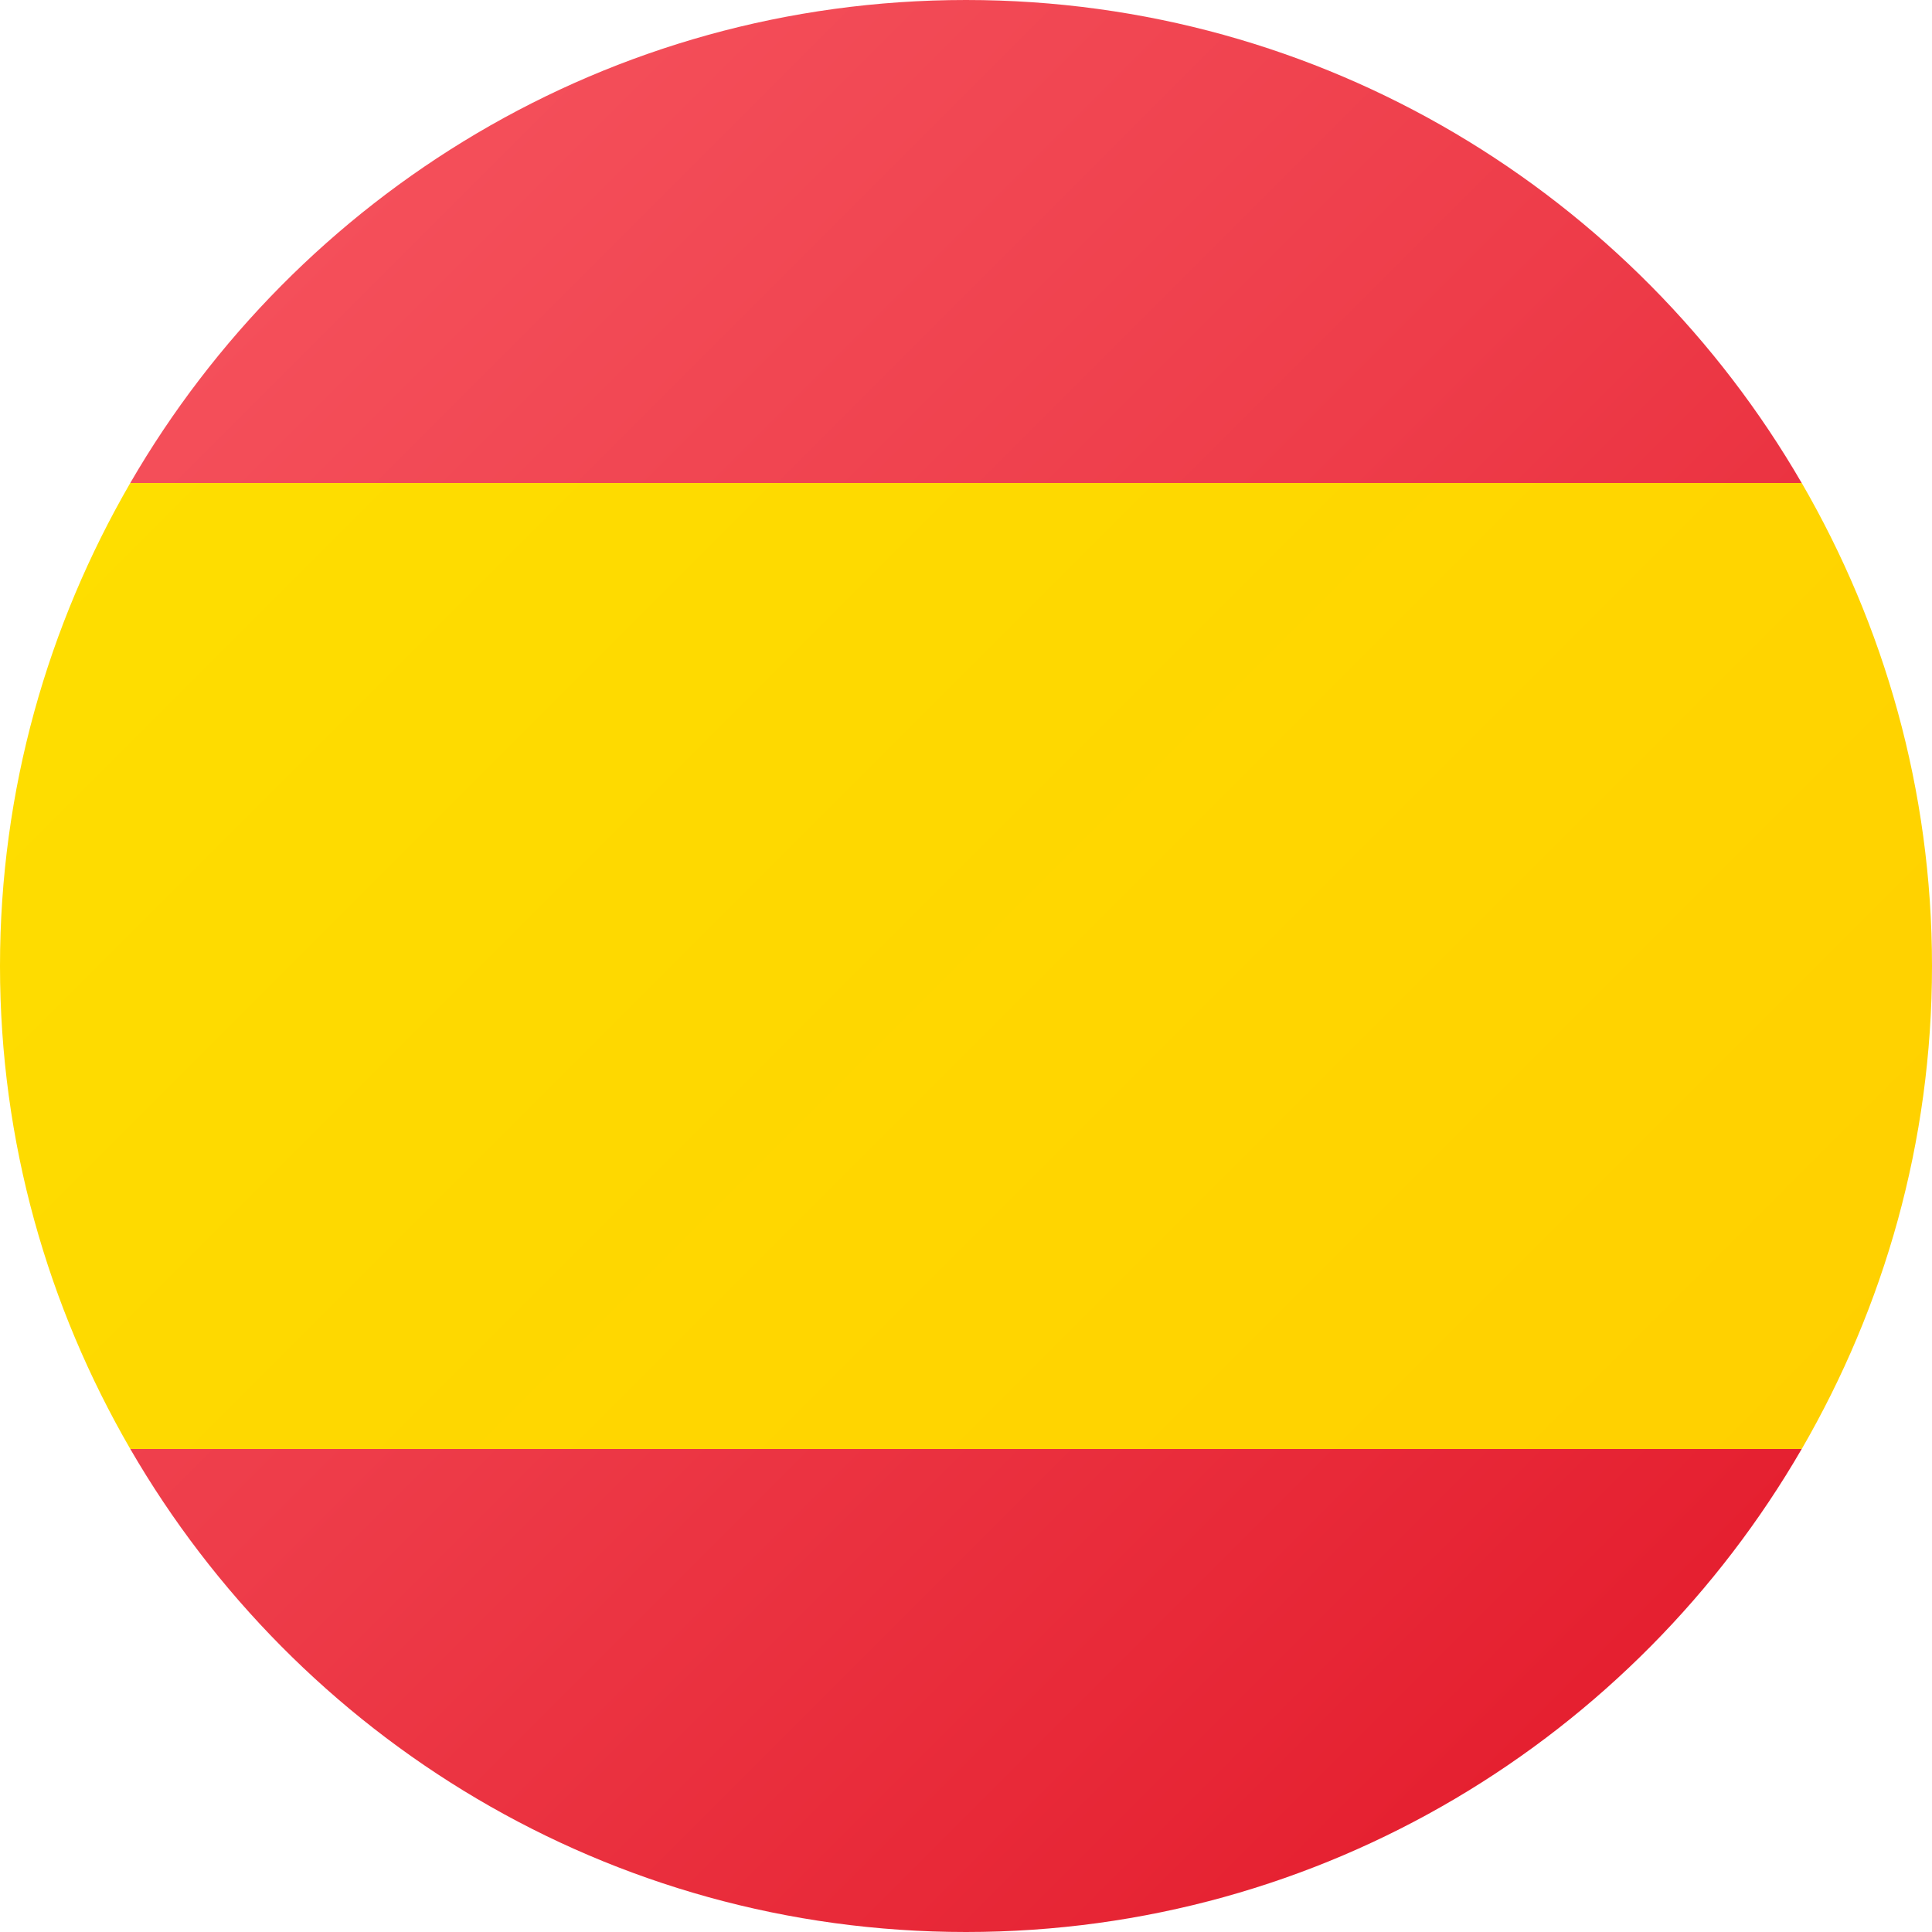
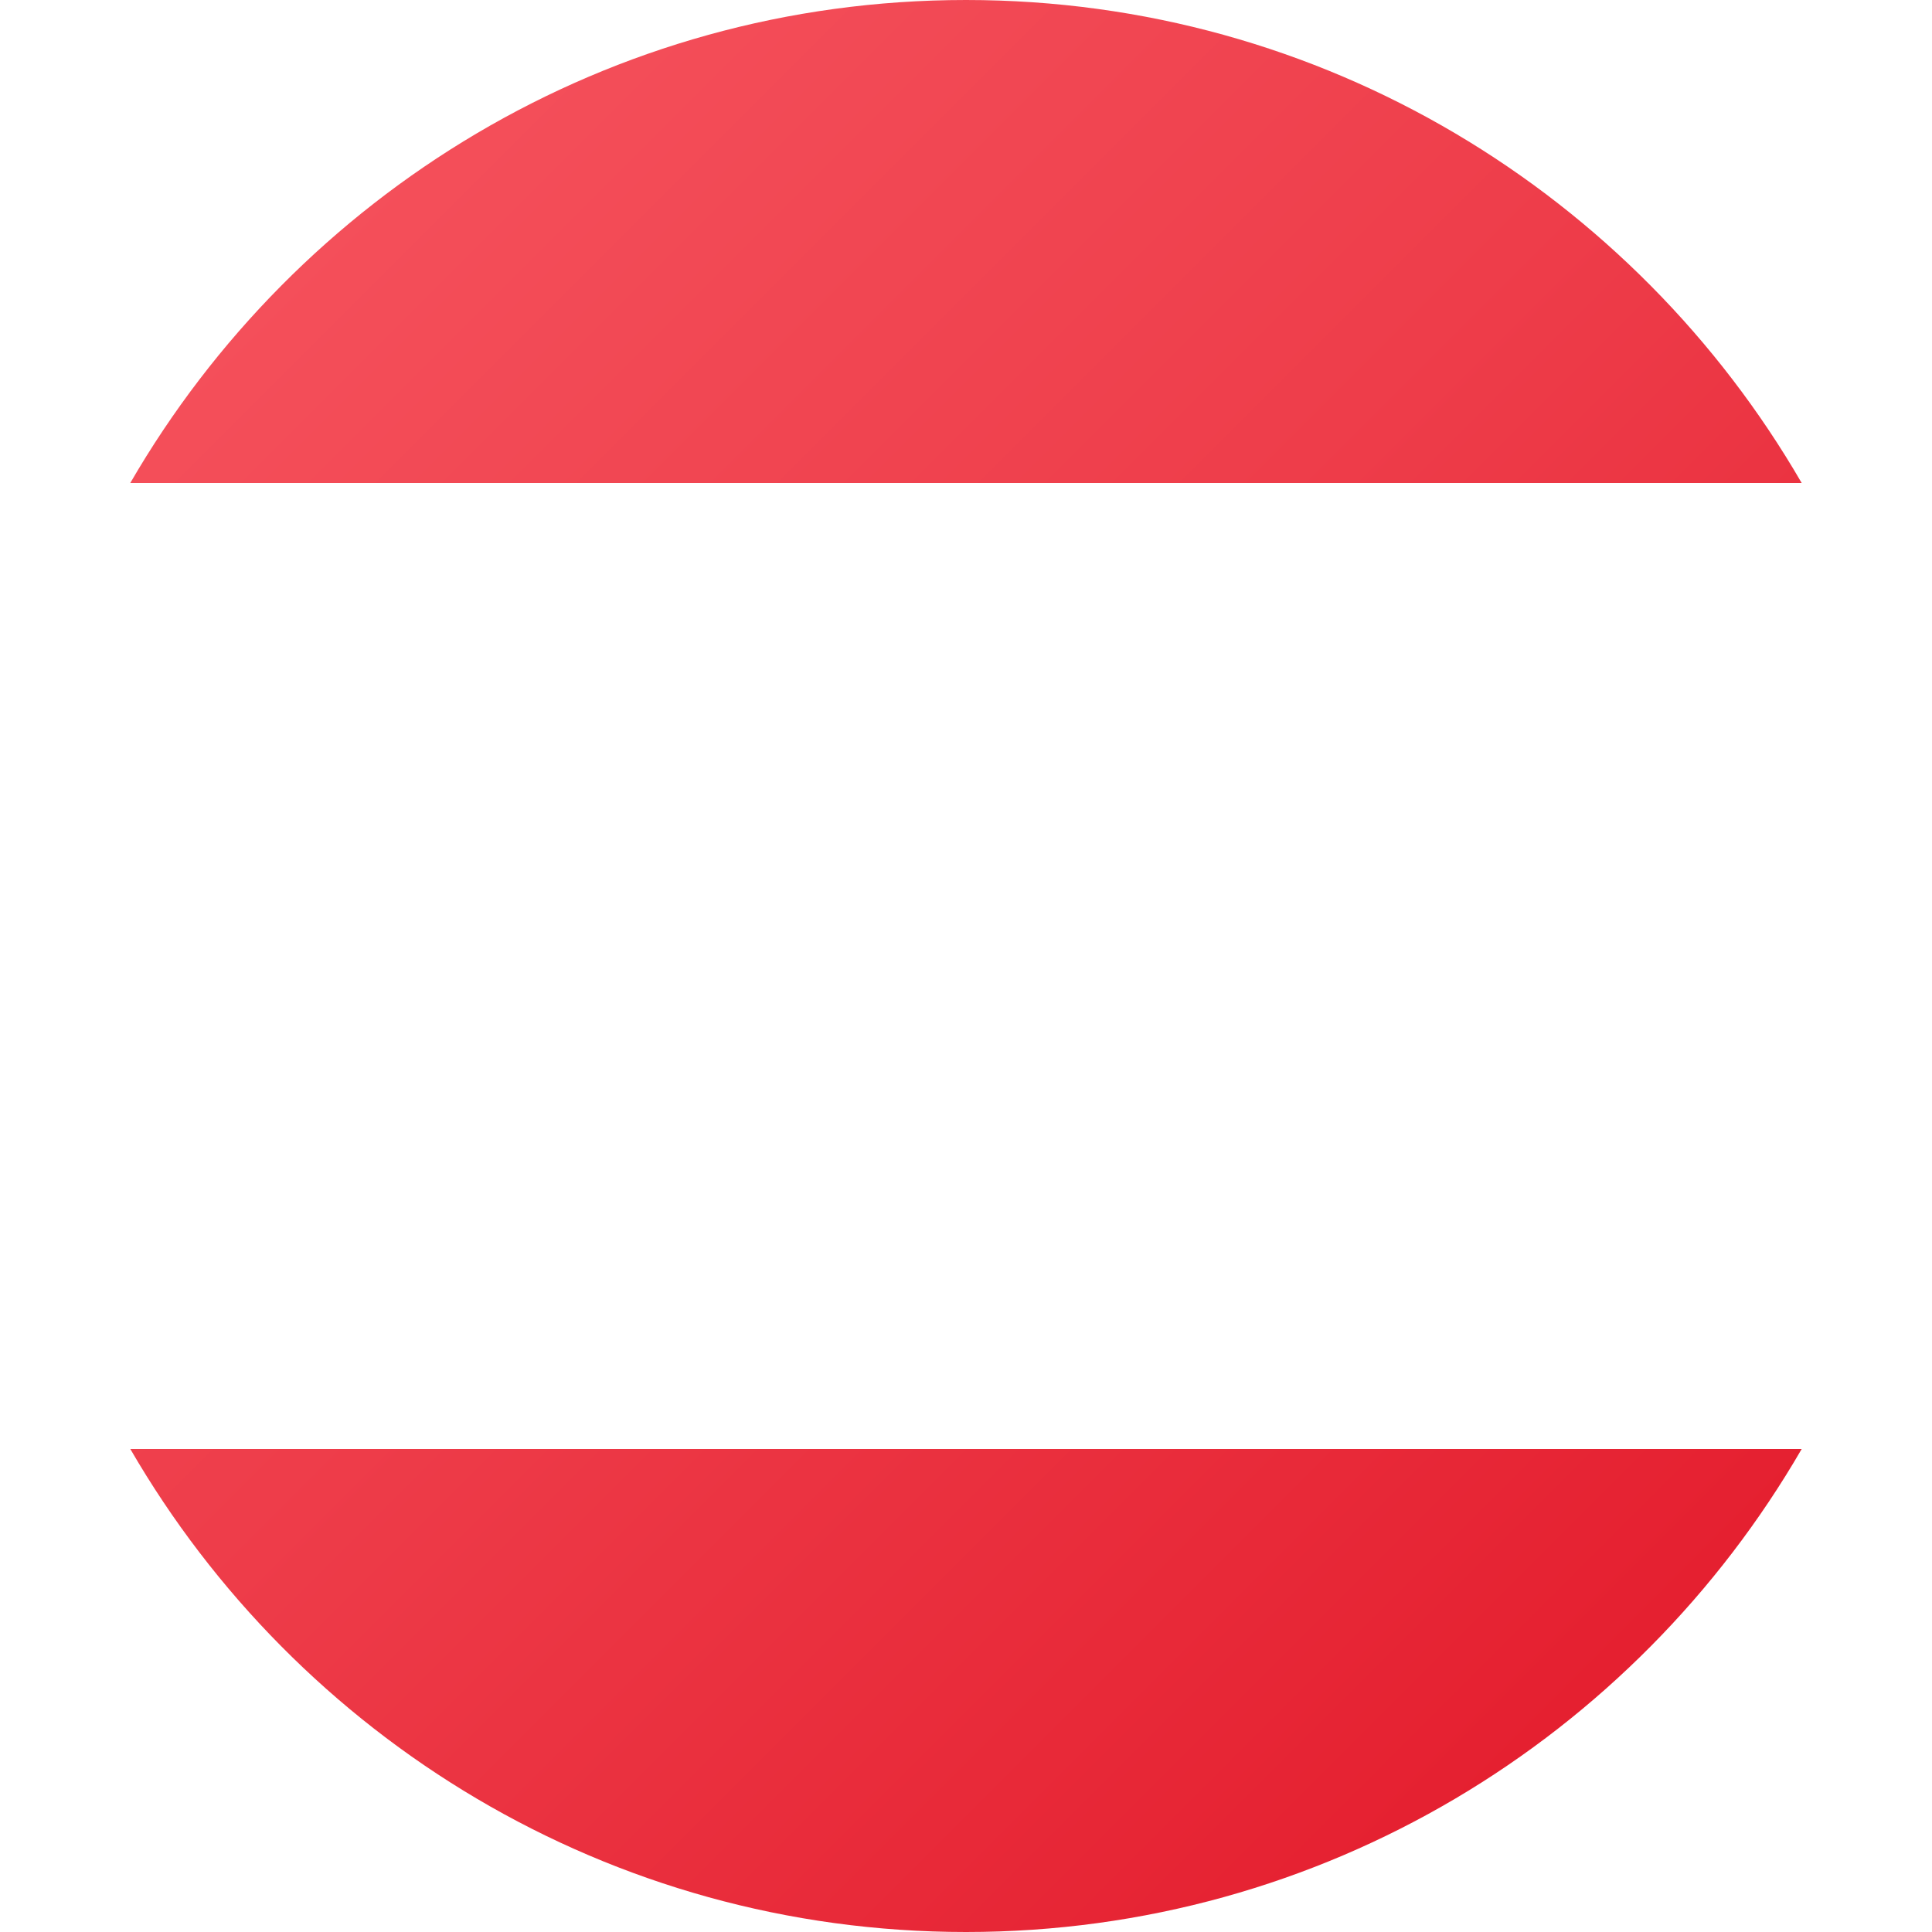
<svg xmlns="http://www.w3.org/2000/svg" fill="none" height="40" viewBox="0 0 40 40" width="40">
  <linearGradient id="a" gradientUnits="userSpaceOnUse" x1="5.754" x2="33.942" y1="5.754" y2="33.942">
    <stop offset="0" stop-color="#f44f5a" />
    <stop offset=".443" stop-color="#ee3d4a" />
    <stop offset="1" stop-color="#e52030" />
  </linearGradient>
  <linearGradient id="b" gradientUnits="userSpaceOnUse" x1="6.067" x2="33.755" y1="6.067" y2="33.754">
    <stop offset="0" stop-color="#fede00" />
    <stop offset="1" stop-color="#ffd000" />
  </linearGradient>
  <path d="m37.302 10h-34.605c3.46-5.972 9.905-10 17.303-10s13.843 4.028 17.302 10zm-17.302 30c7.398 0 13.843-4.028 17.302-10h-34.604c3.46 5.972 9.904 10 17.302 10z" fill="url(#a)" />
-   <path d="m40 20c0-3.647-.992-7.056-2.697-10h-34.606c-1.705 2.944-2.697 6.353-2.697 10s.992 7.056 2.698 10h34.605c1.705-2.944 2.697-6.353 2.697-10z" fill="url(#b)" />
</svg>